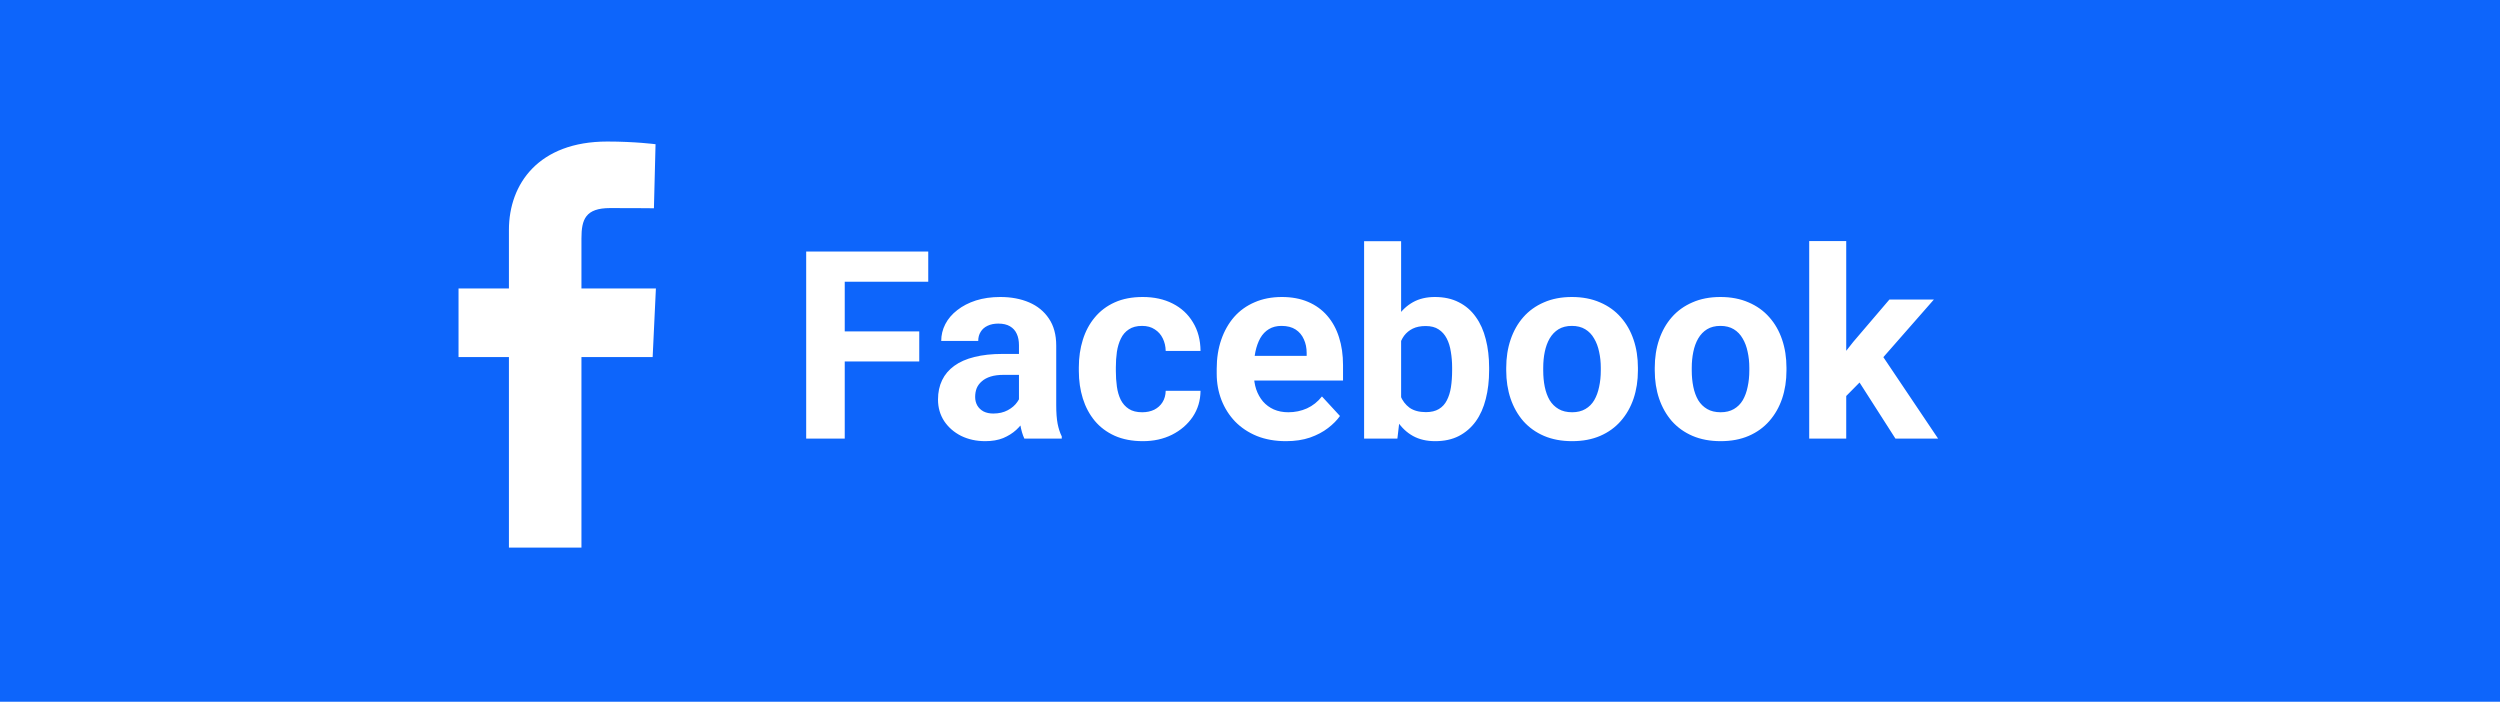
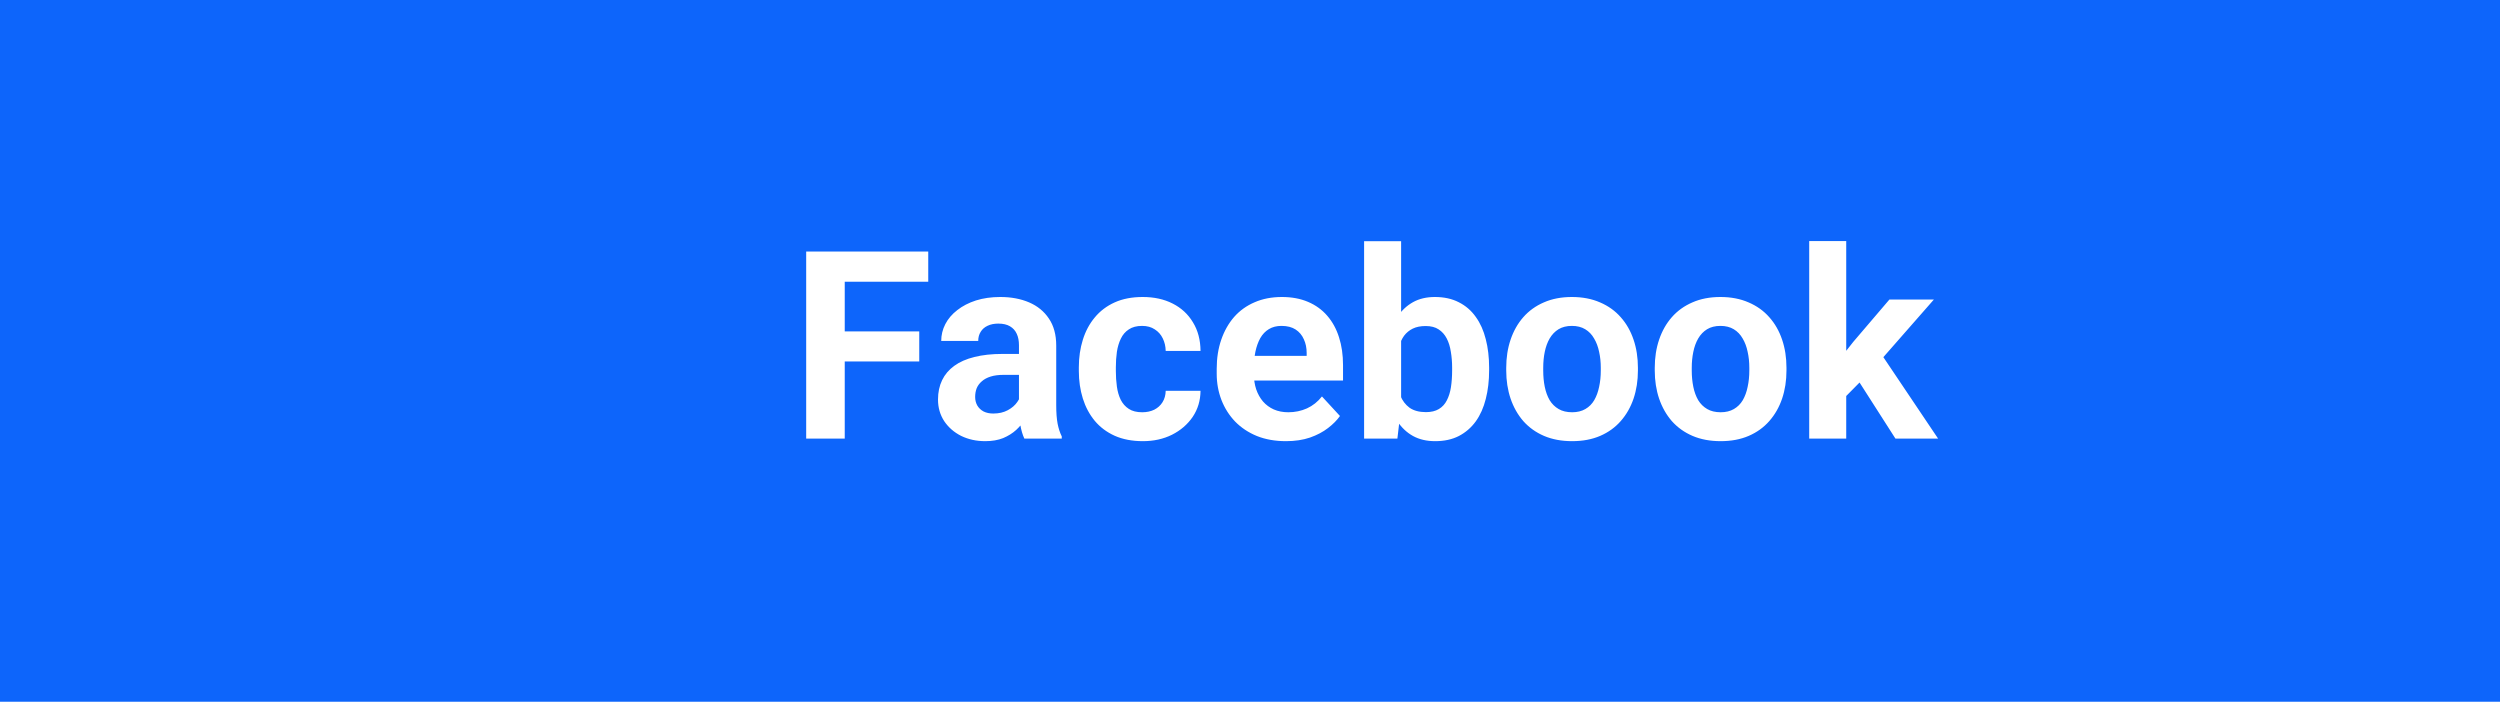
<svg xmlns="http://www.w3.org/2000/svg" width="114" height="32" viewBox="0 0 114 32" fill="none">
  <rect width="114" height="32" fill="#0D65FB" />
-   <path d="M23.207 24.971V16.283H20.909V13.154H23.207V10.482C23.207 8.383 24.564 6.454 27.691 6.454C28.957 6.454 29.893 6.576 29.893 6.576L29.819 9.497C29.819 9.497 28.865 9.488 27.823 9.488C26.695 9.488 26.514 10.008 26.514 10.87V13.154H29.909L29.761 16.283H26.514V24.971H23.207Z" fill="white" />
  <path d="M38.52 11.469V20H36.762V11.469H38.52ZM41.918 15.113V16.484H38.039V15.113H41.918ZM42.328 11.469V12.846H38.039V11.469H42.328ZM46.465 18.57V15.746C46.465 15.543 46.432 15.369 46.365 15.225C46.299 15.076 46.195 14.961 46.055 14.879C45.918 14.797 45.74 14.756 45.522 14.756C45.334 14.756 45.172 14.789 45.035 14.855C44.898 14.918 44.793 15.01 44.719 15.131C44.645 15.248 44.607 15.387 44.607 15.547H42.92C42.92 15.277 42.982 15.021 43.107 14.779C43.232 14.537 43.414 14.324 43.652 14.141C43.891 13.953 44.174 13.807 44.502 13.701C44.834 13.596 45.205 13.543 45.615 13.543C46.107 13.543 46.545 13.625 46.928 13.789C47.31 13.953 47.611 14.199 47.83 14.527C48.053 14.855 48.164 15.266 48.164 15.758V18.471C48.164 18.818 48.185 19.104 48.228 19.326C48.272 19.545 48.334 19.736 48.416 19.9V20H46.711C46.629 19.828 46.566 19.613 46.523 19.355C46.484 19.094 46.465 18.832 46.465 18.57ZM46.688 16.139L46.699 17.094H45.756C45.533 17.094 45.34 17.119 45.176 17.17C45.012 17.221 44.877 17.293 44.772 17.387C44.666 17.477 44.588 17.582 44.537 17.703C44.49 17.824 44.467 17.957 44.467 18.102C44.467 18.246 44.5 18.377 44.566 18.494C44.633 18.607 44.728 18.697 44.853 18.764C44.978 18.826 45.125 18.857 45.293 18.857C45.547 18.857 45.768 18.807 45.955 18.705C46.143 18.604 46.287 18.479 46.389 18.33C46.494 18.182 46.549 18.041 46.553 17.908L46.998 18.623C46.935 18.783 46.85 18.949 46.74 19.121C46.635 19.293 46.5 19.455 46.336 19.607C46.172 19.756 45.975 19.879 45.744 19.977C45.514 20.07 45.24 20.117 44.924 20.117C44.522 20.117 44.156 20.037 43.828 19.877C43.504 19.713 43.246 19.488 43.055 19.203C42.867 18.914 42.773 18.586 42.773 18.219C42.773 17.887 42.836 17.592 42.961 17.334C43.086 17.076 43.27 16.859 43.512 16.684C43.758 16.504 44.065 16.369 44.432 16.279C44.799 16.186 45.225 16.139 45.709 16.139H46.688ZM52.084 18.799C52.291 18.799 52.475 18.76 52.635 18.682C52.795 18.6 52.92 18.486 53.01 18.342C53.103 18.193 53.152 18.02 53.156 17.82H54.744C54.74 18.266 54.621 18.662 54.387 19.01C54.152 19.354 53.838 19.625 53.443 19.824C53.049 20.02 52.607 20.117 52.119 20.117C51.627 20.117 51.197 20.035 50.83 19.871C50.467 19.707 50.164 19.48 49.922 19.191C49.68 18.898 49.498 18.559 49.377 18.172C49.256 17.781 49.195 17.363 49.195 16.918V16.748C49.195 16.299 49.256 15.881 49.377 15.494C49.498 15.104 49.68 14.764 49.922 14.475C50.164 14.182 50.467 13.953 50.83 13.789C51.193 13.625 51.619 13.543 52.107 13.543C52.627 13.543 53.082 13.643 53.473 13.842C53.867 14.041 54.176 14.326 54.398 14.697C54.625 15.065 54.74 15.5 54.744 16.004H53.156C53.152 15.793 53.107 15.602 53.022 15.43C52.94 15.258 52.818 15.121 52.658 15.02C52.502 14.914 52.309 14.861 52.078 14.861C51.832 14.861 51.631 14.914 51.475 15.02C51.318 15.121 51.197 15.262 51.111 15.441C51.025 15.617 50.965 15.818 50.93 16.045C50.898 16.268 50.883 16.502 50.883 16.748V16.918C50.883 17.164 50.898 17.4 50.93 17.627C50.961 17.854 51.02 18.055 51.105 18.23C51.195 18.406 51.318 18.545 51.475 18.646C51.631 18.748 51.834 18.799 52.084 18.799ZM58.641 20.117C58.148 20.117 57.707 20.039 57.316 19.883C56.926 19.723 56.594 19.502 56.32 19.221C56.051 18.939 55.844 18.613 55.699 18.242C55.555 17.867 55.482 17.469 55.482 17.047V16.812C55.482 16.332 55.551 15.893 55.688 15.494C55.824 15.096 56.02 14.75 56.273 14.457C56.531 14.164 56.844 13.94 57.211 13.783C57.578 13.623 57.992 13.543 58.453 13.543C58.902 13.543 59.301 13.617 59.648 13.766C59.996 13.914 60.287 14.125 60.522 14.398C60.76 14.672 60.94 15 61.06 15.383C61.182 15.762 61.242 16.184 61.242 16.648V17.352H56.203V16.227H59.584V16.098C59.584 15.863 59.541 15.654 59.455 15.471C59.373 15.283 59.248 15.135 59.08 15.025C58.912 14.916 58.697 14.861 58.435 14.861C58.213 14.861 58.022 14.91 57.861 15.008C57.701 15.105 57.57 15.242 57.469 15.418C57.371 15.594 57.297 15.801 57.246 16.039C57.199 16.273 57.176 16.531 57.176 16.812V17.047C57.176 17.301 57.211 17.535 57.281 17.75C57.355 17.965 57.459 18.15 57.592 18.307C57.728 18.463 57.893 18.584 58.084 18.67C58.279 18.756 58.5 18.799 58.746 18.799C59.051 18.799 59.334 18.74 59.596 18.623C59.861 18.502 60.09 18.32 60.281 18.078L61.102 18.969C60.969 19.16 60.787 19.344 60.557 19.52C60.33 19.695 60.057 19.84 59.736 19.953C59.416 20.062 59.051 20.117 58.641 20.117ZM62.203 11H63.891V18.547L63.721 20H62.203V11ZM67.904 16.766V16.889C67.904 17.361 67.853 17.795 67.752 18.189C67.654 18.584 67.502 18.926 67.295 19.215C67.088 19.5 66.83 19.723 66.522 19.883C66.217 20.039 65.857 20.117 65.443 20.117C65.057 20.117 64.721 20.039 64.436 19.883C64.154 19.727 63.918 19.506 63.727 19.221C63.535 18.936 63.381 18.602 63.264 18.219C63.147 17.836 63.059 17.418 63 16.965V16.695C63.059 16.242 63.147 15.824 63.264 15.441C63.381 15.059 63.535 14.725 63.727 14.44C63.918 14.154 64.154 13.934 64.436 13.777C64.717 13.621 65.049 13.543 65.432 13.543C65.85 13.543 66.213 13.623 66.522 13.783C66.834 13.94 67.092 14.162 67.295 14.451C67.502 14.736 67.654 15.076 67.752 15.471C67.853 15.861 67.904 16.293 67.904 16.766ZM66.217 16.889V16.766C66.217 16.508 66.197 16.266 66.158 16.039C66.123 15.809 66.061 15.607 65.971 15.435C65.881 15.26 65.758 15.121 65.602 15.02C65.449 14.918 65.252 14.867 65.01 14.867C64.779 14.867 64.584 14.906 64.424 14.984C64.264 15.062 64.131 15.172 64.025 15.312C63.924 15.453 63.848 15.621 63.797 15.816C63.746 16.008 63.715 16.219 63.703 16.449V17.217C63.715 17.525 63.766 17.799 63.855 18.037C63.949 18.271 64.09 18.457 64.277 18.594C64.469 18.727 64.717 18.793 65.022 18.793C65.26 18.793 65.457 18.746 65.613 18.652C65.769 18.559 65.891 18.426 65.977 18.254C66.066 18.082 66.129 17.881 66.164 17.65C66.199 17.416 66.217 17.162 66.217 16.889ZM68.684 16.895V16.771C68.684 16.307 68.75 15.879 68.883 15.488C69.016 15.094 69.209 14.752 69.463 14.463C69.717 14.174 70.029 13.949 70.4 13.789C70.772 13.625 71.197 13.543 71.678 13.543C72.158 13.543 72.586 13.625 72.961 13.789C73.336 13.949 73.65 14.174 73.904 14.463C74.162 14.752 74.357 15.094 74.49 15.488C74.623 15.879 74.689 16.307 74.689 16.771V16.895C74.689 17.355 74.623 17.783 74.49 18.178C74.357 18.568 74.162 18.91 73.904 19.203C73.65 19.492 73.338 19.717 72.967 19.877C72.596 20.037 72.17 20.117 71.689 20.117C71.209 20.117 70.781 20.037 70.406 19.877C70.035 19.717 69.721 19.492 69.463 19.203C69.209 18.91 69.016 18.568 68.883 18.178C68.75 17.783 68.684 17.355 68.684 16.895ZM70.371 16.771V16.895C70.371 17.16 70.394 17.408 70.441 17.639C70.488 17.869 70.562 18.072 70.664 18.248C70.769 18.42 70.906 18.555 71.074 18.652C71.242 18.75 71.447 18.799 71.689 18.799C71.924 18.799 72.125 18.75 72.293 18.652C72.461 18.555 72.596 18.42 72.697 18.248C72.799 18.072 72.873 17.869 72.92 17.639C72.971 17.408 72.996 17.16 72.996 16.895V16.771C72.996 16.514 72.971 16.271 72.92 16.045C72.873 15.815 72.797 15.611 72.691 15.435C72.59 15.256 72.455 15.115 72.287 15.014C72.119 14.912 71.916 14.861 71.678 14.861C71.439 14.861 71.236 14.912 71.068 15.014C70.904 15.115 70.769 15.256 70.664 15.435C70.562 15.611 70.488 15.815 70.441 16.045C70.394 16.271 70.371 16.514 70.371 16.771ZM75.457 16.895V16.771C75.457 16.307 75.523 15.879 75.656 15.488C75.789 15.094 75.982 14.752 76.236 14.463C76.49 14.174 76.803 13.949 77.174 13.789C77.545 13.625 77.971 13.543 78.451 13.543C78.932 13.543 79.359 13.625 79.734 13.789C80.109 13.949 80.424 14.174 80.678 14.463C80.936 14.752 81.131 15.094 81.264 15.488C81.397 15.879 81.463 16.307 81.463 16.771V16.895C81.463 17.355 81.397 17.783 81.264 18.178C81.131 18.568 80.936 18.91 80.678 19.203C80.424 19.492 80.111 19.717 79.74 19.877C79.369 20.037 78.943 20.117 78.463 20.117C77.982 20.117 77.555 20.037 77.18 19.877C76.809 19.717 76.494 19.492 76.236 19.203C75.982 18.91 75.789 18.568 75.656 18.178C75.523 17.783 75.457 17.355 75.457 16.895ZM77.144 16.771V16.895C77.144 17.16 77.168 17.408 77.215 17.639C77.262 17.869 77.336 18.072 77.438 18.248C77.543 18.42 77.68 18.555 77.848 18.652C78.016 18.75 78.221 18.799 78.463 18.799C78.697 18.799 78.898 18.75 79.066 18.652C79.234 18.555 79.369 18.42 79.471 18.248C79.572 18.072 79.647 17.869 79.693 17.639C79.744 17.408 79.769 17.16 79.769 16.895V16.771C79.769 16.514 79.744 16.271 79.693 16.045C79.647 15.815 79.57 15.611 79.465 15.435C79.363 15.256 79.228 15.115 79.061 15.014C78.893 14.912 78.689 14.861 78.451 14.861C78.213 14.861 78.01 14.912 77.842 15.014C77.678 15.115 77.543 15.256 77.438 15.435C77.336 15.611 77.262 15.815 77.215 16.045C77.168 16.271 77.144 16.514 77.144 16.771ZM84.188 10.994V20H82.5V10.994H84.188ZM88.184 13.66L85.43 16.801L83.953 18.295L83.338 17.076L84.51 15.588L86.156 13.66H88.184ZM86.432 20L84.557 17.07L85.723 16.051L88.377 20H86.432Z" fill="white" />
</svg>